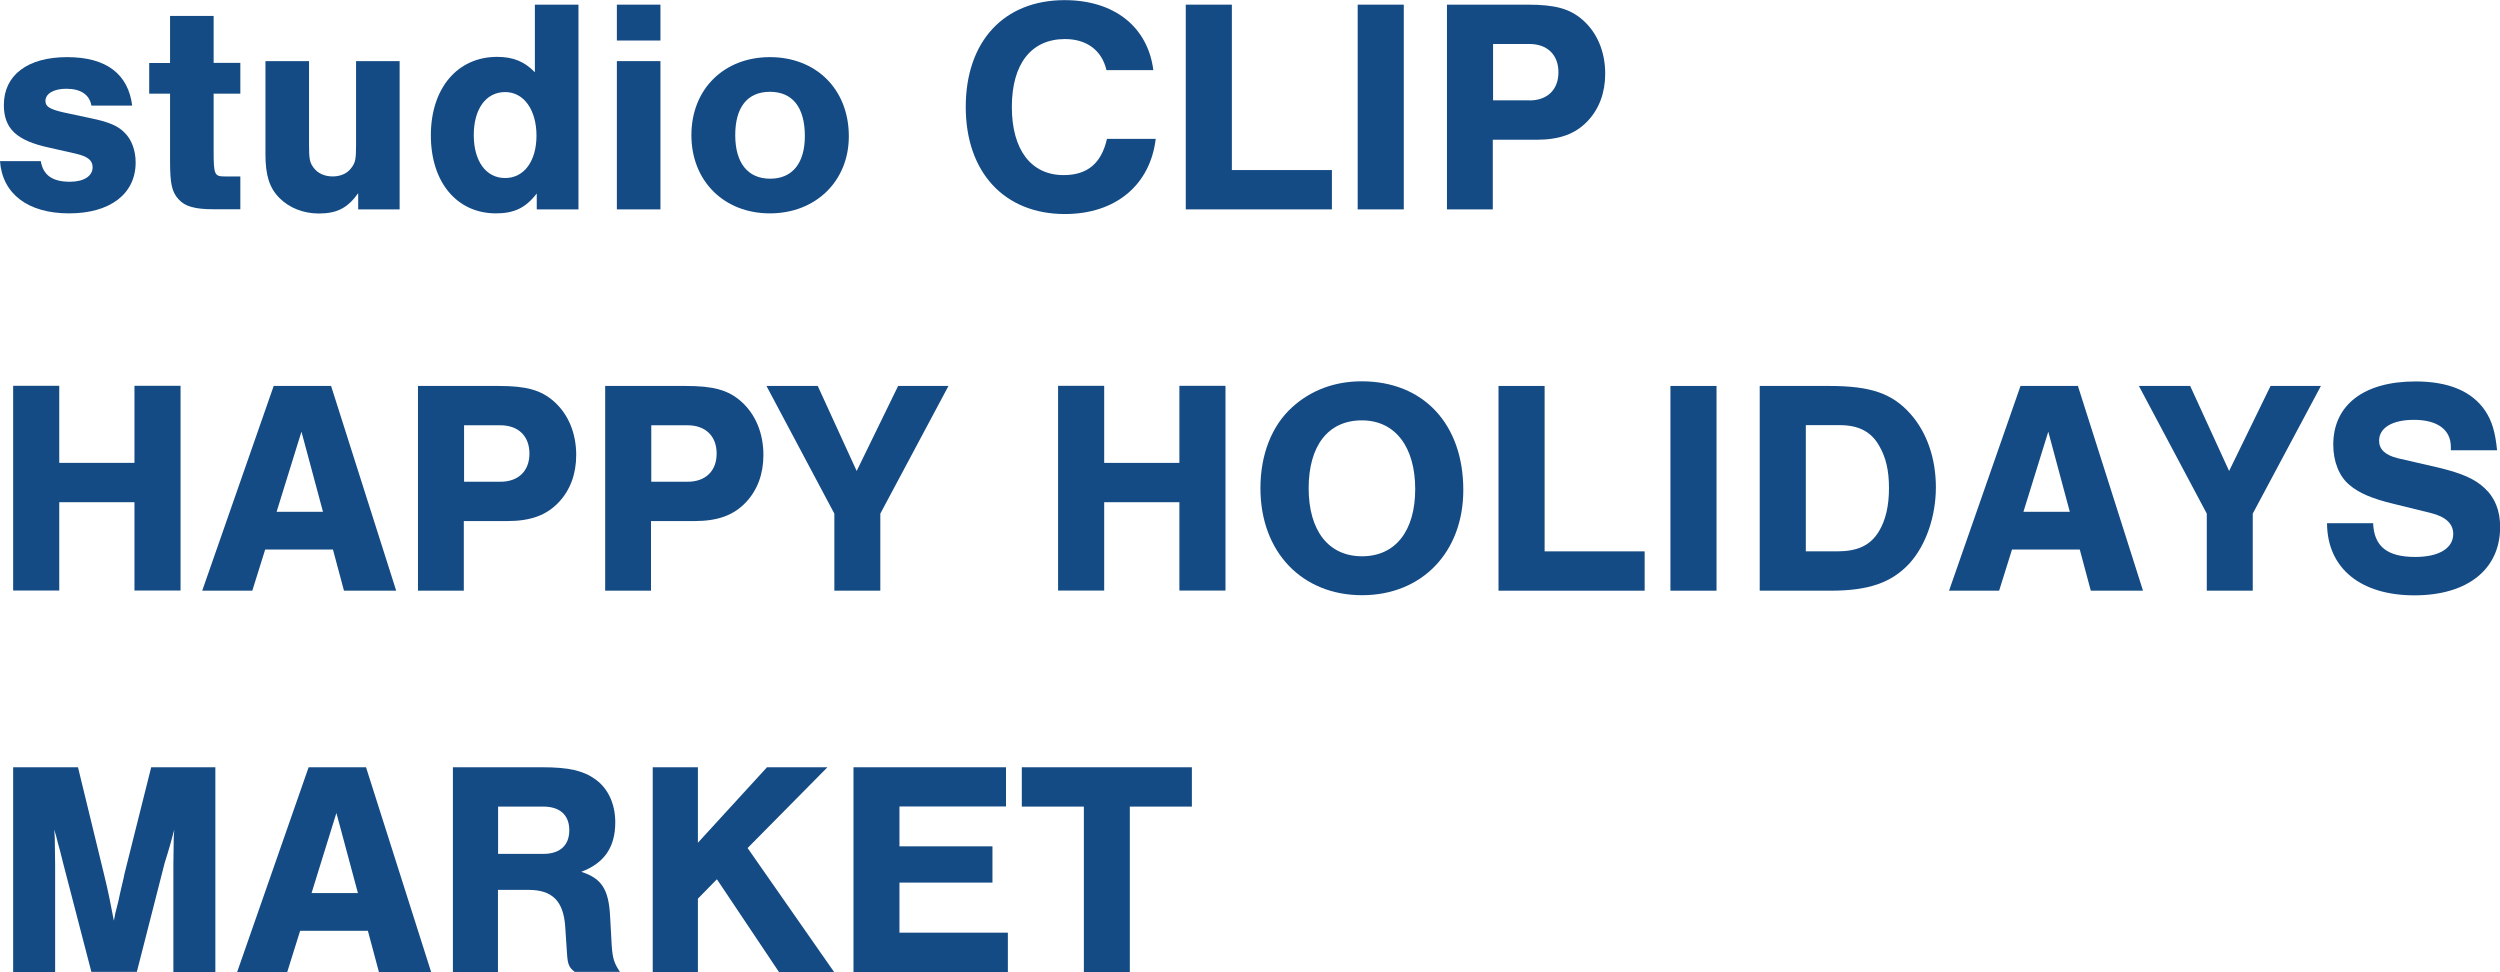
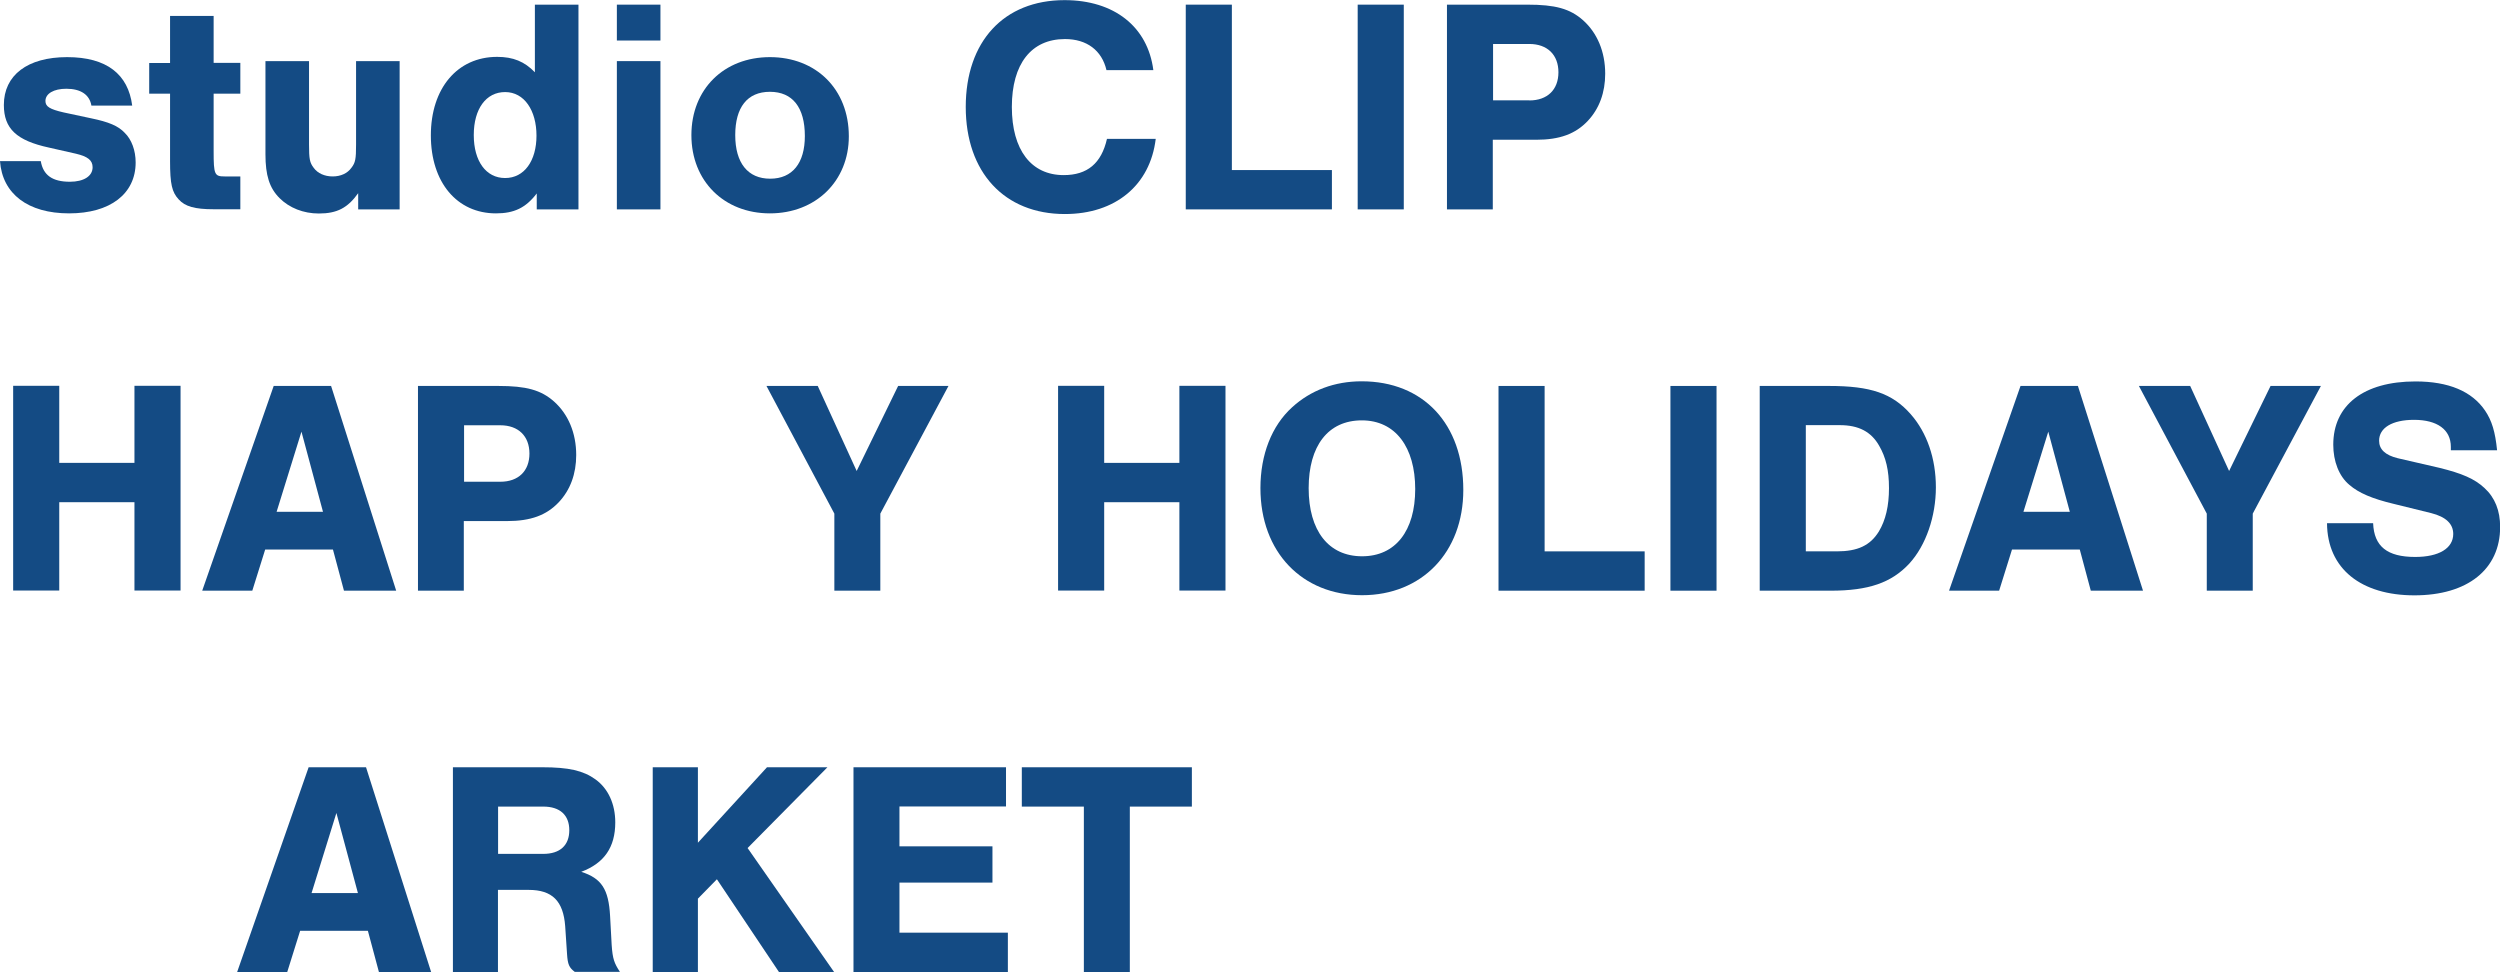
<svg xmlns="http://www.w3.org/2000/svg" id="_イヤー_2" viewBox="0 0 188.17 73.16">
  <defs>
    <style>.cls-1{fill:#144b84;}</style>
  </defs>
  <g id="_イヤー_1-2">
    <g>
      <path class="cls-1" d="M6.88,7.95c-.14-.83-.81-1.27-1.89-1.27-.95,0-1.57,.37-1.57,.92,0,.42,.32,.62,1.36,.86l2.06,.44c1.36,.28,2.06,.58,2.54,1.09,.53,.51,.83,1.34,.83,2.24,0,2.36-1.92,3.83-5.01,3.83S.18,14.6,0,12.13H3.07c.18,1.06,.88,1.55,2.19,1.55,1.04,0,1.71-.42,1.71-1.09,0-.53-.37-.81-1.25-1.02l-2.03-.46c-2.45-.53-3.4-1.43-3.4-3.21,0-2.24,1.78-3.6,4.76-3.6s4.6,1.29,4.9,3.65h-3.07Z" />
      <path class="cls-1" d="M18.09,7.05h-2.01v4.34c0,1.76,.07,1.89,.83,1.89h1.18v2.47h-2.01c-1.43,0-2.15-.21-2.63-.74-.51-.55-.65-1.16-.65-2.89V7.05h-1.57v-2.31h1.57V1.2h3.28v3.53h2.01v2.31Z" />
      <path class="cls-1" d="M30.08,15.76h-3.12v-1.22c-.79,1.11-1.59,1.53-2.96,1.53-1.16,0-2.22-.42-2.96-1.16-.76-.76-1.06-1.71-1.06-3.3V4.6h3.28v6.28c0,1.08,.05,1.36,.35,1.75,.3,.42,.83,.65,1.43,.65s1.11-.23,1.41-.65c.3-.39,.35-.65,.35-1.75V4.6h3.28V15.76Z" />
      <path class="cls-1" d="M43.54,15.76h-3.14v-1.2c-.83,1.09-1.71,1.5-3.07,1.5-2.93,0-4.9-2.33-4.9-5.87s1.99-5.91,4.99-5.91c1.2,0,2.06,.35,2.84,1.16V.35h3.28V15.76Zm-7.88-5.59c0,1.96,.92,3.23,2.36,3.23s2.36-1.29,2.36-3.19-.92-3.28-2.36-3.28-2.36,1.27-2.36,3.23Z" />
      <path class="cls-1" d="M49.71,3.05h-3.28V.35h3.28V3.05Zm0,12.71h-3.28V4.6h3.28V15.76Z" />
      <path class="cls-1" d="M63.89,10.26c0,3.37-2.49,5.8-5.94,5.8s-5.91-2.43-5.91-5.89,2.45-5.87,5.91-5.87,5.94,2.4,5.94,5.96Zm-8.55-.09c0,2.1,.95,3.28,2.63,3.28s2.61-1.18,2.61-3.21c0-2.15-.92-3.33-2.63-3.33s-2.61,1.18-2.61,3.26Z" />
      <path class="cls-1" d="M83.28,5.27c-.35-1.48-1.48-2.33-3.12-2.33-2.54,0-4,1.87-4,5.11s1.46,5.13,3.9,5.13c1.78,0,2.84-.88,3.26-2.73h3.67c-.42,3.49-3.03,5.66-6.84,5.66-4.55,0-7.46-3.14-7.46-8.06s2.86-8.04,7.44-8.04c3.72,0,6.26,1.99,6.68,5.27h-3.53Z" />
      <path class="cls-1" d="M92.72,12.8h7.53v2.96h-11V.35h3.47V12.8Z" />
      <path class="cls-1" d="M105.66,15.76h-3.47V.35h3.47V15.76Z" />
      <path class="cls-1" d="M112.38,15.76h-3.47V.35h6.05c2.1,0,3.21,.3,4.2,1.18,1.06,.95,1.66,2.36,1.66,4.02,0,1.41-.44,2.63-1.32,3.56-.92,.97-2.1,1.41-3.88,1.41h-3.26v5.24Zm2.73-8.2c1.36,0,2.19-.81,2.19-2.12s-.83-2.13-2.19-2.13h-2.73V7.55h2.73Z" />
      <path class="cls-1" d="M4.46,37.8v6.65H.99v-15.41h3.47v5.8h5.66v-5.8h3.47v15.41h-3.47v-6.65H4.46Z" />
      <path class="cls-1" d="M19.96,41.36l-.97,3.1h-3.77l5.38-15.41h4.32l4.9,15.41h-3.93l-.83-3.1h-5.11Zm2.73-8.87l-1.87,6.03h3.49l-1.62-6.03Z" />
      <path class="cls-1" d="M34.93,44.46h-3.47v-15.41h6.05c2.1,0,3.21,.3,4.2,1.18,1.06,.95,1.66,2.36,1.66,4.02,0,1.41-.44,2.63-1.32,3.56-.92,.97-2.1,1.41-3.88,1.41h-3.26v5.24Zm2.73-8.2c1.36,0,2.19-.81,2.19-2.12s-.83-2.13-2.19-2.13h-2.73v4.25h2.73Z" />
-       <path class="cls-1" d="M49.02,44.46h-3.47v-15.41h6.05c2.1,0,3.21,.3,4.2,1.18,1.06,.95,1.66,2.36,1.66,4.02,0,1.41-.44,2.63-1.32,3.56-.92,.97-2.1,1.41-3.88,1.41h-3.26v5.24Zm2.73-8.2c1.36,0,2.19-.81,2.19-2.12s-.83-2.13-2.19-2.13h-2.73v4.25h2.73Z" />
      <path class="cls-1" d="M66.27,44.46h-3.47v-5.8l-5.11-9.61h3.86l2.93,6.4,3.12-6.4h3.79l-5.13,9.61v5.8Z" />
      <path class="cls-1" d="M83.11,37.8v6.65h-3.47v-15.41h3.47v5.8h5.66v-5.8h3.47v15.41h-3.47v-6.65h-5.66Z" />
      <path class="cls-1" d="M110.14,36.88c0,4.69-3.12,7.92-7.62,7.92s-7.65-3.23-7.65-8.06c0-2.52,.85-4.69,2.38-6.08,1.41-1.29,3.21-1.96,5.24-1.96,4.64,0,7.65,3.21,7.65,8.18Zm-11.64-.14c0,3.21,1.5,5.13,4.02,5.13s4-1.92,4-5.06-1.48-5.17-4.02-5.17-4,1.92-4,5.11Z" />
      <path class="cls-1" d="M116.26,41.5h7.53v2.96h-11v-15.41h3.47v12.45Z" />
      <path class="cls-1" d="M129.2,44.46h-3.47v-15.41h3.47v15.41Z" />
      <path class="cls-1" d="M132.45,29.05h5.22c3.12,0,4.76,.55,6.15,2.13,1.22,1.39,1.89,3.33,1.89,5.5s-.74,4.37-2.01,5.75c-1.34,1.43-3.05,2.03-5.91,2.03h-5.34v-15.41Zm5.8,12.45c1.57,0,2.52-.44,3.17-1.5,.51-.85,.76-1.92,.76-3.26s-.23-2.31-.74-3.19c-.6-1.06-1.55-1.55-2.96-1.55h-2.56v9.5h2.33Z" />
      <path class="cls-1" d="M151.44,41.36l-.97,3.1h-3.77l5.38-15.41h4.32l4.9,15.41h-3.93l-.83-3.1h-5.11Zm2.73-8.87l-1.87,6.03h3.49l-1.62-6.03Z" />
      <path class="cls-1" d="M169.57,44.46h-3.47v-5.8l-5.11-9.61h3.86l2.93,6.4,3.12-6.4h3.79l-5.13,9.61v5.8Z" />
      <path class="cls-1" d="M184.47,33.88v-.25c0-1.29-1.02-2.03-2.77-2.03-1.64,0-2.63,.6-2.63,1.57,0,.65,.46,1.09,1.41,1.32l3.12,.72c1.71,.42,2.66,.83,3.4,1.52,.79,.72,1.18,1.71,1.18,2.93,0,3.19-2.45,5.15-6.45,5.15s-6.56-1.99-6.58-5.43h3.47c.07,1.75,1.06,2.54,3.17,2.54,1.78,0,2.86-.65,2.86-1.73,0-.76-.55-1.29-1.66-1.57l-2.8-.69c-1.64-.39-2.66-.83-3.35-1.43-.79-.65-1.22-1.78-1.22-3.03,0-2.98,2.29-4.76,6.19-4.76,2.49,0,4.25,.74,5.24,2.2,.51,.76,.76,1.59,.9,2.98h-3.47Z" />
-       <path class="cls-1" d="M6.88,73.16l-2.13-8.2c-.16-.69-.3-1.18-.39-1.5-.12-.48-.14-.58-.28-1.02,.05,.55,.05,.95,.05,1.2l.02,1.48v8.04H.99v-15.41H5.87l1.96,8.06c.3,1.2,.55,2.47,.74,3.49,.07-.3,.09-.46,.09-.48l.25-.99c.05-.28,.14-.62,.23-1.04,.12-.49,.23-.97,.23-1.02l2.01-8.02h4.83v15.41h-3.16v-8.04l.02-1.48c0-.3,0-.65,.05-1.2-.25,.92-.42,1.55-.49,1.75-.14,.42-.21,.72-.23,.74l-2.1,8.22h-3.42Z" />
      <path class="cls-1" d="M22.59,70.06l-.97,3.1h-3.77l5.38-15.41h4.32l4.9,15.41h-3.93l-.83-3.1h-5.11Zm2.73-8.87l-1.87,6.03h3.49l-1.62-6.03Z" />
      <path class="cls-1" d="M37.49,73.16h-3.4v-15.41h6.72c1.99,0,3.1,.25,4.02,.92,.95,.69,1.48,1.85,1.48,3.23,0,1.87-.83,3.07-2.56,3.72,1.52,.49,2.06,1.29,2.17,3.33l.12,2.19c.07,1.02,.19,1.36,.62,2.01h-3.4c-.42-.32-.53-.55-.58-1.34l-.14-2.1c-.14-1.89-.97-2.73-2.75-2.73h-2.31v6.17Zm3.4-8.89c1.27,0,1.96-.65,1.96-1.78s-.69-1.78-1.96-1.78h-3.4v3.56h3.4Z" />
      <path class="cls-1" d="M62.79,73.16h-4.16l-4.67-6.98-1.43,1.46v5.52h-3.4v-15.41h3.4v5.68l5.2-5.68h4.55l-6.01,6.08,6.51,9.33Z" />
      <path class="cls-1" d="M75.72,60.7h-8.02v3h7v2.73h-7v3.77h8.16v2.96h-11.62v-15.41h11.48v2.96Z" />
      <path class="cls-1" d="M85.05,73.16h-3.47v-12.45h-4.67v-2.96h12.8v2.96h-4.67v12.45Z" />
    </g>
  </g>
</svg>